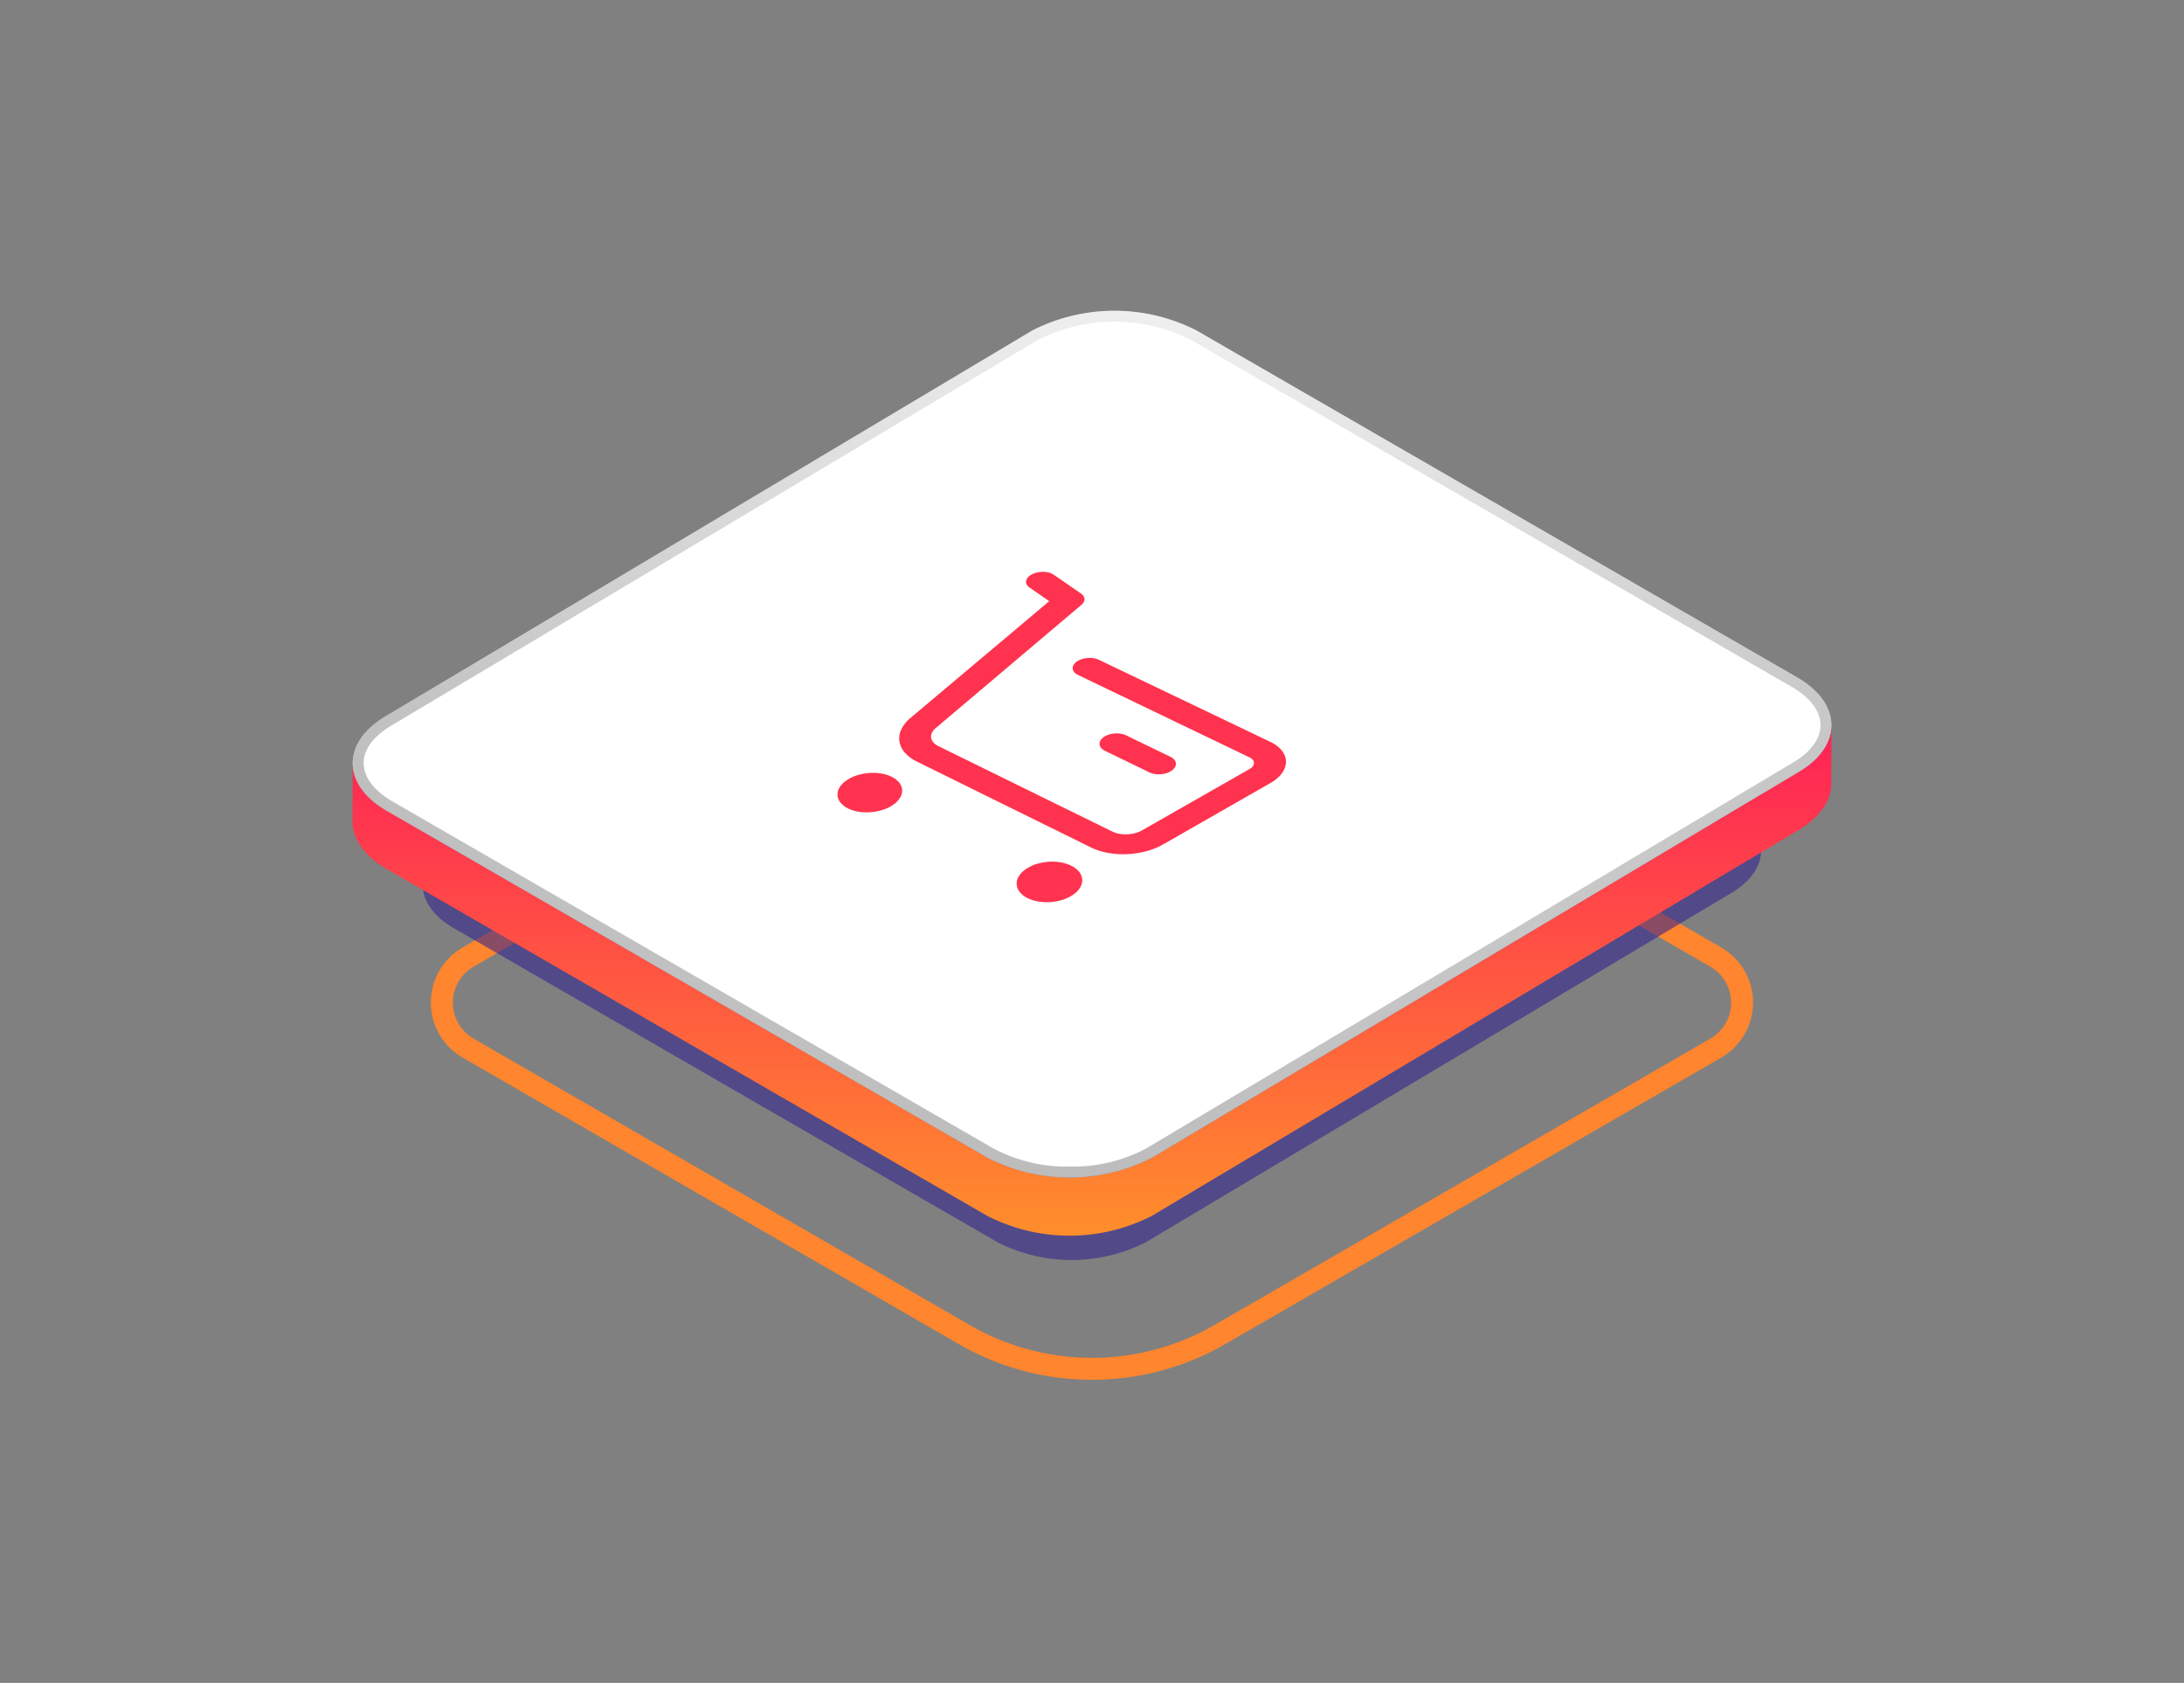
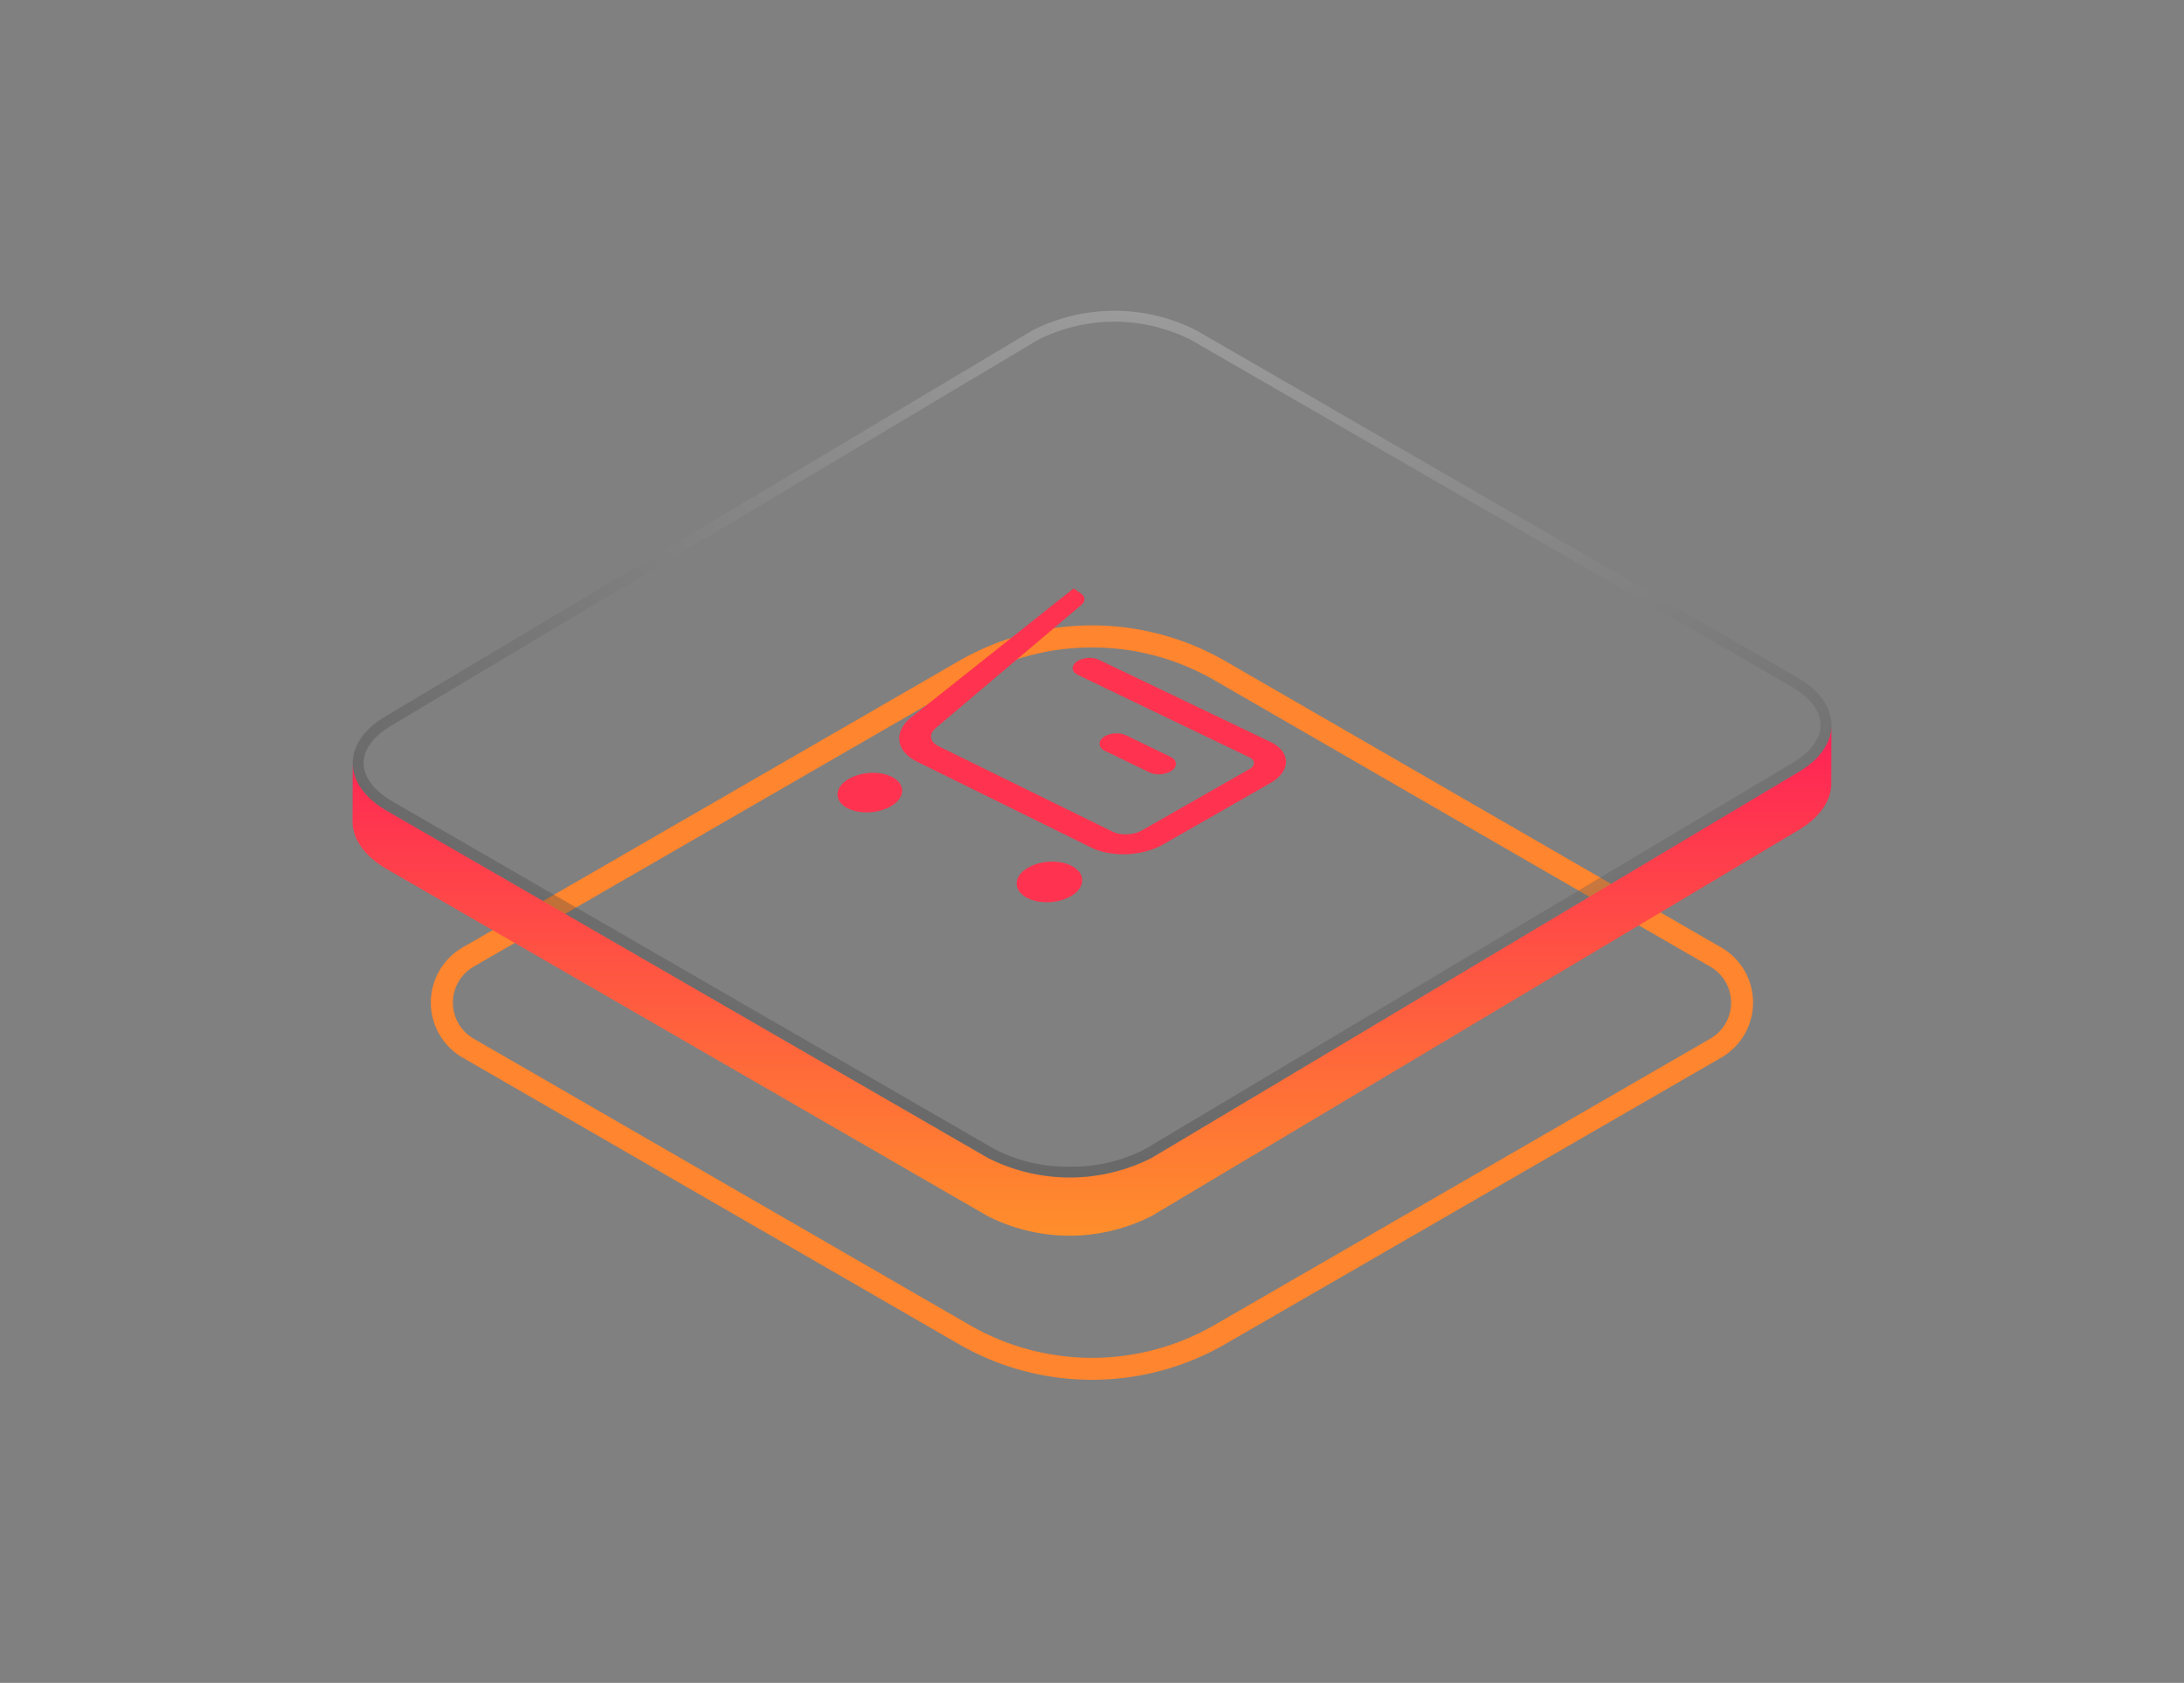
<svg xmlns="http://www.w3.org/2000/svg" width="184.374" height="142.03" viewBox="0 0 184.374 142.03">
  <rect x="0" y="0" width="184.374" height="142.03" fill="#808080" stroke="none" />
  <defs>
    <linearGradient id="linear-gradient" x1="0.5" x2="0.5" y2="1" gradientUnits="objectBoundingBox">
      <stop offset="0" stop-color="#ff2157" />
      <stop offset="1" stop-color="#ff8e2b" />
    </linearGradient>
    <radialGradient id="radial-gradient" cx="0.6" cy="-0.304" r="1.731" gradientTransform="matrix(-0.586, 0, 0, 1, 0.91, 0)" gradientUnits="objectBoundingBox">
      <stop offset="0" stop-color="#fff" />
      <stop offset="0.682" stop-color="#4d4d4d" />
      <stop offset="1" />
    </radialGradient>
  </defs>
  <g id="block1" transform="translate(-661.412 -288.698)">
    <path id="Path_76496" data-name="Path 76496" d="M518.444,341.789a22.432,22.432,0,0,1-11.228-3h0l-41.9-24.187a5.366,5.366,0,0,1,0-9.3l41.9-24.183a22.531,22.531,0,0,1,22.459,0l41.892,24.187a5.363,5.363,0,0,1,0,9.292l-41.888,24.187A22.448,22.448,0,0,1,518.444,341.789Zm-10.3-4.605a20.66,20.66,0,0,0,20.609,0L570.64,313a3.506,3.506,0,0,0,0-6.077l-41.892-24.19a20.653,20.653,0,0,0-20.6,0l-41.9,24.187a3.509,3.509,0,0,0,0,6.081Z" transform="translate(235.155 63.359)" fill="#ff852e" />
    <g id="Group_57160" data-name="Group 57160" transform="translate(691.174 314.926)">
      <g id="Group_56974" data-name="Group 56974" transform="translate(0 0)">
-         <path id="Path_61969" data-name="Path 61969" d="M526.89,280.353l0,.013c0-1.311.856-2.62,2.576-3.62l49.347-29.431a13.706,13.706,0,0,1,8.788-1.293,11.42,11.42,0,0,1,3.753,1.293l45.894,26.5c1.736,1,2.609,2.317,2.617,3.632,0,.093-.013.186-.021.278.007-.084.021-.168.021-.252l-.013,4.445c0,1.305-.862,2.61-2.576,3.607l-49.348,29.43a13.818,13.818,0,0,1-12.541,0l-45.894-26.5c-1.749-1.01-2.622-2.335-2.618-3.658Z" transform="translate(-520.948 -236.346)" fill="#2f1f91" opacity="0.56" style="mix-blend-mode: multiply;isolation: isolate" />
        <g id="Group_51719" data-name="Group 51719" transform="translate(0 0)">
          <g id="Group_51718" data-name="Group 51718">
            <path id="Path_61970" data-name="Path 61970" d="M519.18,282.187c0,1.461.961,2.926,2.894,4.042l50.71,29.278a15.272,15.272,0,0,0,13.858,0l54.526-32.519c1.9-1.1,2.843-2.542,2.847-3.986L644,283.914c0,1.443-.952,2.884-2.847,3.986l-54.526,32.519a15.271,15.271,0,0,1-13.858,0l-50.711-29.278c-1.932-1.116-2.9-2.58-2.893-4.042Z" transform="translate(-519.166 -244.02)" fill="url(#linear-gradient)" />
            <g id="Group_51717" data-name="Group 51717" transform="translate(0.014)">
-               <path id="Path_61971" data-name="Path 61971" d="M641.108,264.441c3.838,2.216,3.86,5.81.045,8.027l-54.526,32.519a15.271,15.271,0,0,1-13.858,0l-50.711-29.278c-3.84-2.217-3.86-5.81-.045-8.027l54.526-32.519a15.267,15.267,0,0,1,13.858,0Z" transform="translate(-519.166 -233.5)" fill="#fff" />
-             </g>
+               </g>
          </g>
          <path id="Path_61972" data-name="Path 61972" d="M522.014,267.682l54.526-32.519a15.267,15.267,0,0,1,13.858,0l50.711,29.278c3.838,2.216,3.86,5.81.045,8.027l-54.526,32.519a15.271,15.271,0,0,1-13.858,0l-50.711-29.278C518.219,273.492,518.2,269.9,522.014,267.682Zm.506,7.228,50.711,29.278a13.171,13.171,0,0,0,6.477,1.539h0a13.07,13.07,0,0,0,6.456-1.538L640.69,271.67c1.542-.9,2.39-2.033,2.389-3.2s-.865-2.326-2.431-3.231l-50.711-29.278a14.359,14.359,0,0,0-12.933,0l-54.526,32.519c-1.543.9-2.391,2.033-2.39,3.2S520.953,274.005,522.519,274.909Z" transform="translate(-519.151 -233.5)" opacity="0.34" fill="url(#radial-gradient)" style="mix-blend-mode: screen;isolation: isolate" />
        </g>
      </g>
-       <path id="Buy" d="M44.141,16.331a1.408,1.408,0,0,0-.092-.485,1.688,1.688,0,0,0-.258-.449,2.291,2.291,0,0,0-.412-.4,3.18,3.18,0,0,0-.554-.335L28.345,7.733a1.626,1.626,0,0,0-.457-.136,2.164,2.164,0,0,0-.506-.015,2.138,2.138,0,0,0-.494.1,1.568,1.568,0,0,0-.421.211.891.891,0,0,0-.265.286.522.522,0,0,0-.067.306.537.537,0,0,0,.128.29.935.935,0,0,0,.319.237l14.485,6.96a.872.872,0,0,1,.193.123.56.56,0,0,1,.112.129.443.443,0,0,1,.052.121.4.4,0,0,1,.013.1.425.425,0,0,1-.012.1.482.482,0,0,1-.051.126.623.623,0,0,1-.111.139.962.962,0,0,1-.192.14l-9.078,5.175a2.5,2.5,0,0,1-.595.238,3.119,3.119,0,0,1-.661.1,3.013,3.013,0,0,1-.66-.043,2.25,2.25,0,0,1-.59-.188L14.8,15.02a1.338,1.338,0,0,1-.431-.319.772.772,0,0,1-.186-.387.722.722,0,0,1,.064-.415,1.184,1.184,0,0,1,.32-.4l12.3-10.4a.811.811,0,0,0,.2-.241.513.513,0,0,0,.062-.253.489.489,0,0,0-.076-.245.737.737,0,0,0-.213-.215L24.534.552a1.36,1.36,0,0,0-.4-.177,1.984,1.984,0,0,0-.48-.065,2.2,2.2,0,0,0-.5.049,1.852,1.852,0,0,0-.463.164,1.159,1.159,0,0,0-.336.253.625.625,0,0,0-.152.292.466.466,0,0,0,.039.295.691.691,0,0,0,.237.263l1.675,1.16L12.444,12.638a2.882,2.882,0,0,0-.778.97,1.755,1.755,0,0,0-.16,1.005,1.867,1.867,0,0,0,.447.941,3.229,3.229,0,0,0,1.041.775l14.691,7.245a5.448,5.448,0,0,0,1.432.458,7.294,7.294,0,0,0,1.6.105,7.544,7.544,0,0,0,1.607-.241,6.024,6.024,0,0,0,1.443-.58l9.085-5.195a3.5,3.5,0,0,0,.551-.386,2.535,2.535,0,0,0,.4-.437,1.839,1.839,0,0,0,.249-.473A1.466,1.466,0,0,0,44.141,16.331ZM7,17.939a3.3,3.3,0,0,1,.875-.438,4.392,4.392,0,0,1,1.016-.209,4.347,4.347,0,0,1,1.033.032,3.2,3.2,0,0,1,.927.283,1.843,1.843,0,0,1,.638.493,1.1,1.1,0,0,1,.246.6,1.127,1.127,0,0,1-.153.639,1.916,1.916,0,0,1-.558.6,3.288,3.288,0,0,1-.877.442,4.382,4.382,0,0,1-1.02.21,4.338,4.338,0,0,1-1.038-.032,3.191,3.191,0,0,1-.929-.286,1.835,1.835,0,0,1-.637-.5,1.1,1.1,0,0,1-.242-.605,1.13,1.13,0,0,1,.157-.639A1.925,1.925,0,0,1,7,17.939Zm15.106,7.513A3.238,3.238,0,0,1,22.984,25a4.445,4.445,0,0,1,2.076-.181,3.291,3.291,0,0,1,.948.291,1.946,1.946,0,0,1,.661.506,1.17,1.17,0,0,1,.266.62,1.148,1.148,0,0,1-.138.656,1.884,1.884,0,0,1-.551.615,3.222,3.222,0,0,1-.879.453,4.445,4.445,0,0,1-2.087.181,3.286,3.286,0,0,1-.951-.294,1.934,1.934,0,0,1-.659-.51,1.114,1.114,0,0,1-.117-1.276A1.9,1.9,0,0,1,22.107,25.452Zm12.408-8.38a1.56,1.56,0,0,1-.426.218,2.131,2.131,0,0,1-.5.1,2.17,2.17,0,0,1-.514-.016,1.647,1.647,0,0,1-.466-.14l-3.751-1.82a.955.955,0,0,1-.324-.243.553.553,0,0,1-.13-.3.536.536,0,0,1,.067-.312.9.9,0,0,1,.267-.292,1.573,1.573,0,0,1,.425-.215,2.134,2.134,0,0,1,.5-.1,2.163,2.163,0,0,1,.511.015,1.639,1.639,0,0,1,.463.139l3.749,1.812a.968.968,0,0,1,.326.243.564.564,0,0,1,.134.3.538.538,0,0,1-.063.315A.894.894,0,0,1,34.515,17.072Z" transform="translate(34.661 21.724)" fill="#ff334f" />
+       <path id="Buy" d="M44.141,16.331a1.408,1.408,0,0,0-.092-.485,1.688,1.688,0,0,0-.258-.449,2.291,2.291,0,0,0-.412-.4,3.18,3.18,0,0,0-.554-.335L28.345,7.733a1.626,1.626,0,0,0-.457-.136,2.164,2.164,0,0,0-.506-.015,2.138,2.138,0,0,0-.494.1,1.568,1.568,0,0,0-.421.211.891.891,0,0,0-.265.286.522.522,0,0,0-.067.306.537.537,0,0,0,.128.29.935.935,0,0,0,.319.237l14.485,6.96a.872.872,0,0,1,.193.123.56.56,0,0,1,.112.129.443.443,0,0,1,.052.121.4.4,0,0,1,.013.1.425.425,0,0,1-.012.1.482.482,0,0,1-.051.126.623.623,0,0,1-.111.139.962.962,0,0,1-.192.14l-9.078,5.175a2.5,2.5,0,0,1-.595.238,3.119,3.119,0,0,1-.661.1,3.013,3.013,0,0,1-.66-.043,2.25,2.25,0,0,1-.59-.188L14.8,15.02a1.338,1.338,0,0,1-.431-.319.772.772,0,0,1-.186-.387.722.722,0,0,1,.064-.415,1.184,1.184,0,0,1,.32-.4l12.3-10.4a.811.811,0,0,0,.2-.241.513.513,0,0,0,.062-.253.489.489,0,0,0-.076-.245.737.737,0,0,0-.213-.215L24.534.552l1.675,1.16L12.444,12.638a2.882,2.882,0,0,0-.778.97,1.755,1.755,0,0,0-.16,1.005,1.867,1.867,0,0,0,.447.941,3.229,3.229,0,0,0,1.041.775l14.691,7.245a5.448,5.448,0,0,0,1.432.458,7.294,7.294,0,0,0,1.6.105,7.544,7.544,0,0,0,1.607-.241,6.024,6.024,0,0,0,1.443-.58l9.085-5.195a3.5,3.5,0,0,0,.551-.386,2.535,2.535,0,0,0,.4-.437,1.839,1.839,0,0,0,.249-.473A1.466,1.466,0,0,0,44.141,16.331ZM7,17.939a3.3,3.3,0,0,1,.875-.438,4.392,4.392,0,0,1,1.016-.209,4.347,4.347,0,0,1,1.033.032,3.2,3.2,0,0,1,.927.283,1.843,1.843,0,0,1,.638.493,1.1,1.1,0,0,1,.246.6,1.127,1.127,0,0,1-.153.639,1.916,1.916,0,0,1-.558.6,3.288,3.288,0,0,1-.877.442,4.382,4.382,0,0,1-1.02.21,4.338,4.338,0,0,1-1.038-.032,3.191,3.191,0,0,1-.929-.286,1.835,1.835,0,0,1-.637-.5,1.1,1.1,0,0,1-.242-.605,1.13,1.13,0,0,1,.157-.639A1.925,1.925,0,0,1,7,17.939Zm15.106,7.513A3.238,3.238,0,0,1,22.984,25a4.445,4.445,0,0,1,2.076-.181,3.291,3.291,0,0,1,.948.291,1.946,1.946,0,0,1,.661.506,1.17,1.17,0,0,1,.266.62,1.148,1.148,0,0,1-.138.656,1.884,1.884,0,0,1-.551.615,3.222,3.222,0,0,1-.879.453,4.445,4.445,0,0,1-2.087.181,3.286,3.286,0,0,1-.951-.294,1.934,1.934,0,0,1-.659-.51,1.114,1.114,0,0,1-.117-1.276A1.9,1.9,0,0,1,22.107,25.452Zm12.408-8.38a1.56,1.56,0,0,1-.426.218,2.131,2.131,0,0,1-.5.1,2.17,2.17,0,0,1-.514-.016,1.647,1.647,0,0,1-.466-.14l-3.751-1.82a.955.955,0,0,1-.324-.243.553.553,0,0,1-.13-.3.536.536,0,0,1,.067-.312.9.9,0,0,1,.267-.292,1.573,1.573,0,0,1,.425-.215,2.134,2.134,0,0,1,.5-.1,2.163,2.163,0,0,1,.511.015,1.639,1.639,0,0,1,.463.139l3.749,1.812a.968.968,0,0,1,.326.243.564.564,0,0,1,.134.3.538.538,0,0,1-.063.315A.894.894,0,0,1,34.515,17.072Z" transform="translate(34.661 21.724)" fill="#ff334f" />
    </g>
  </g>
</svg>